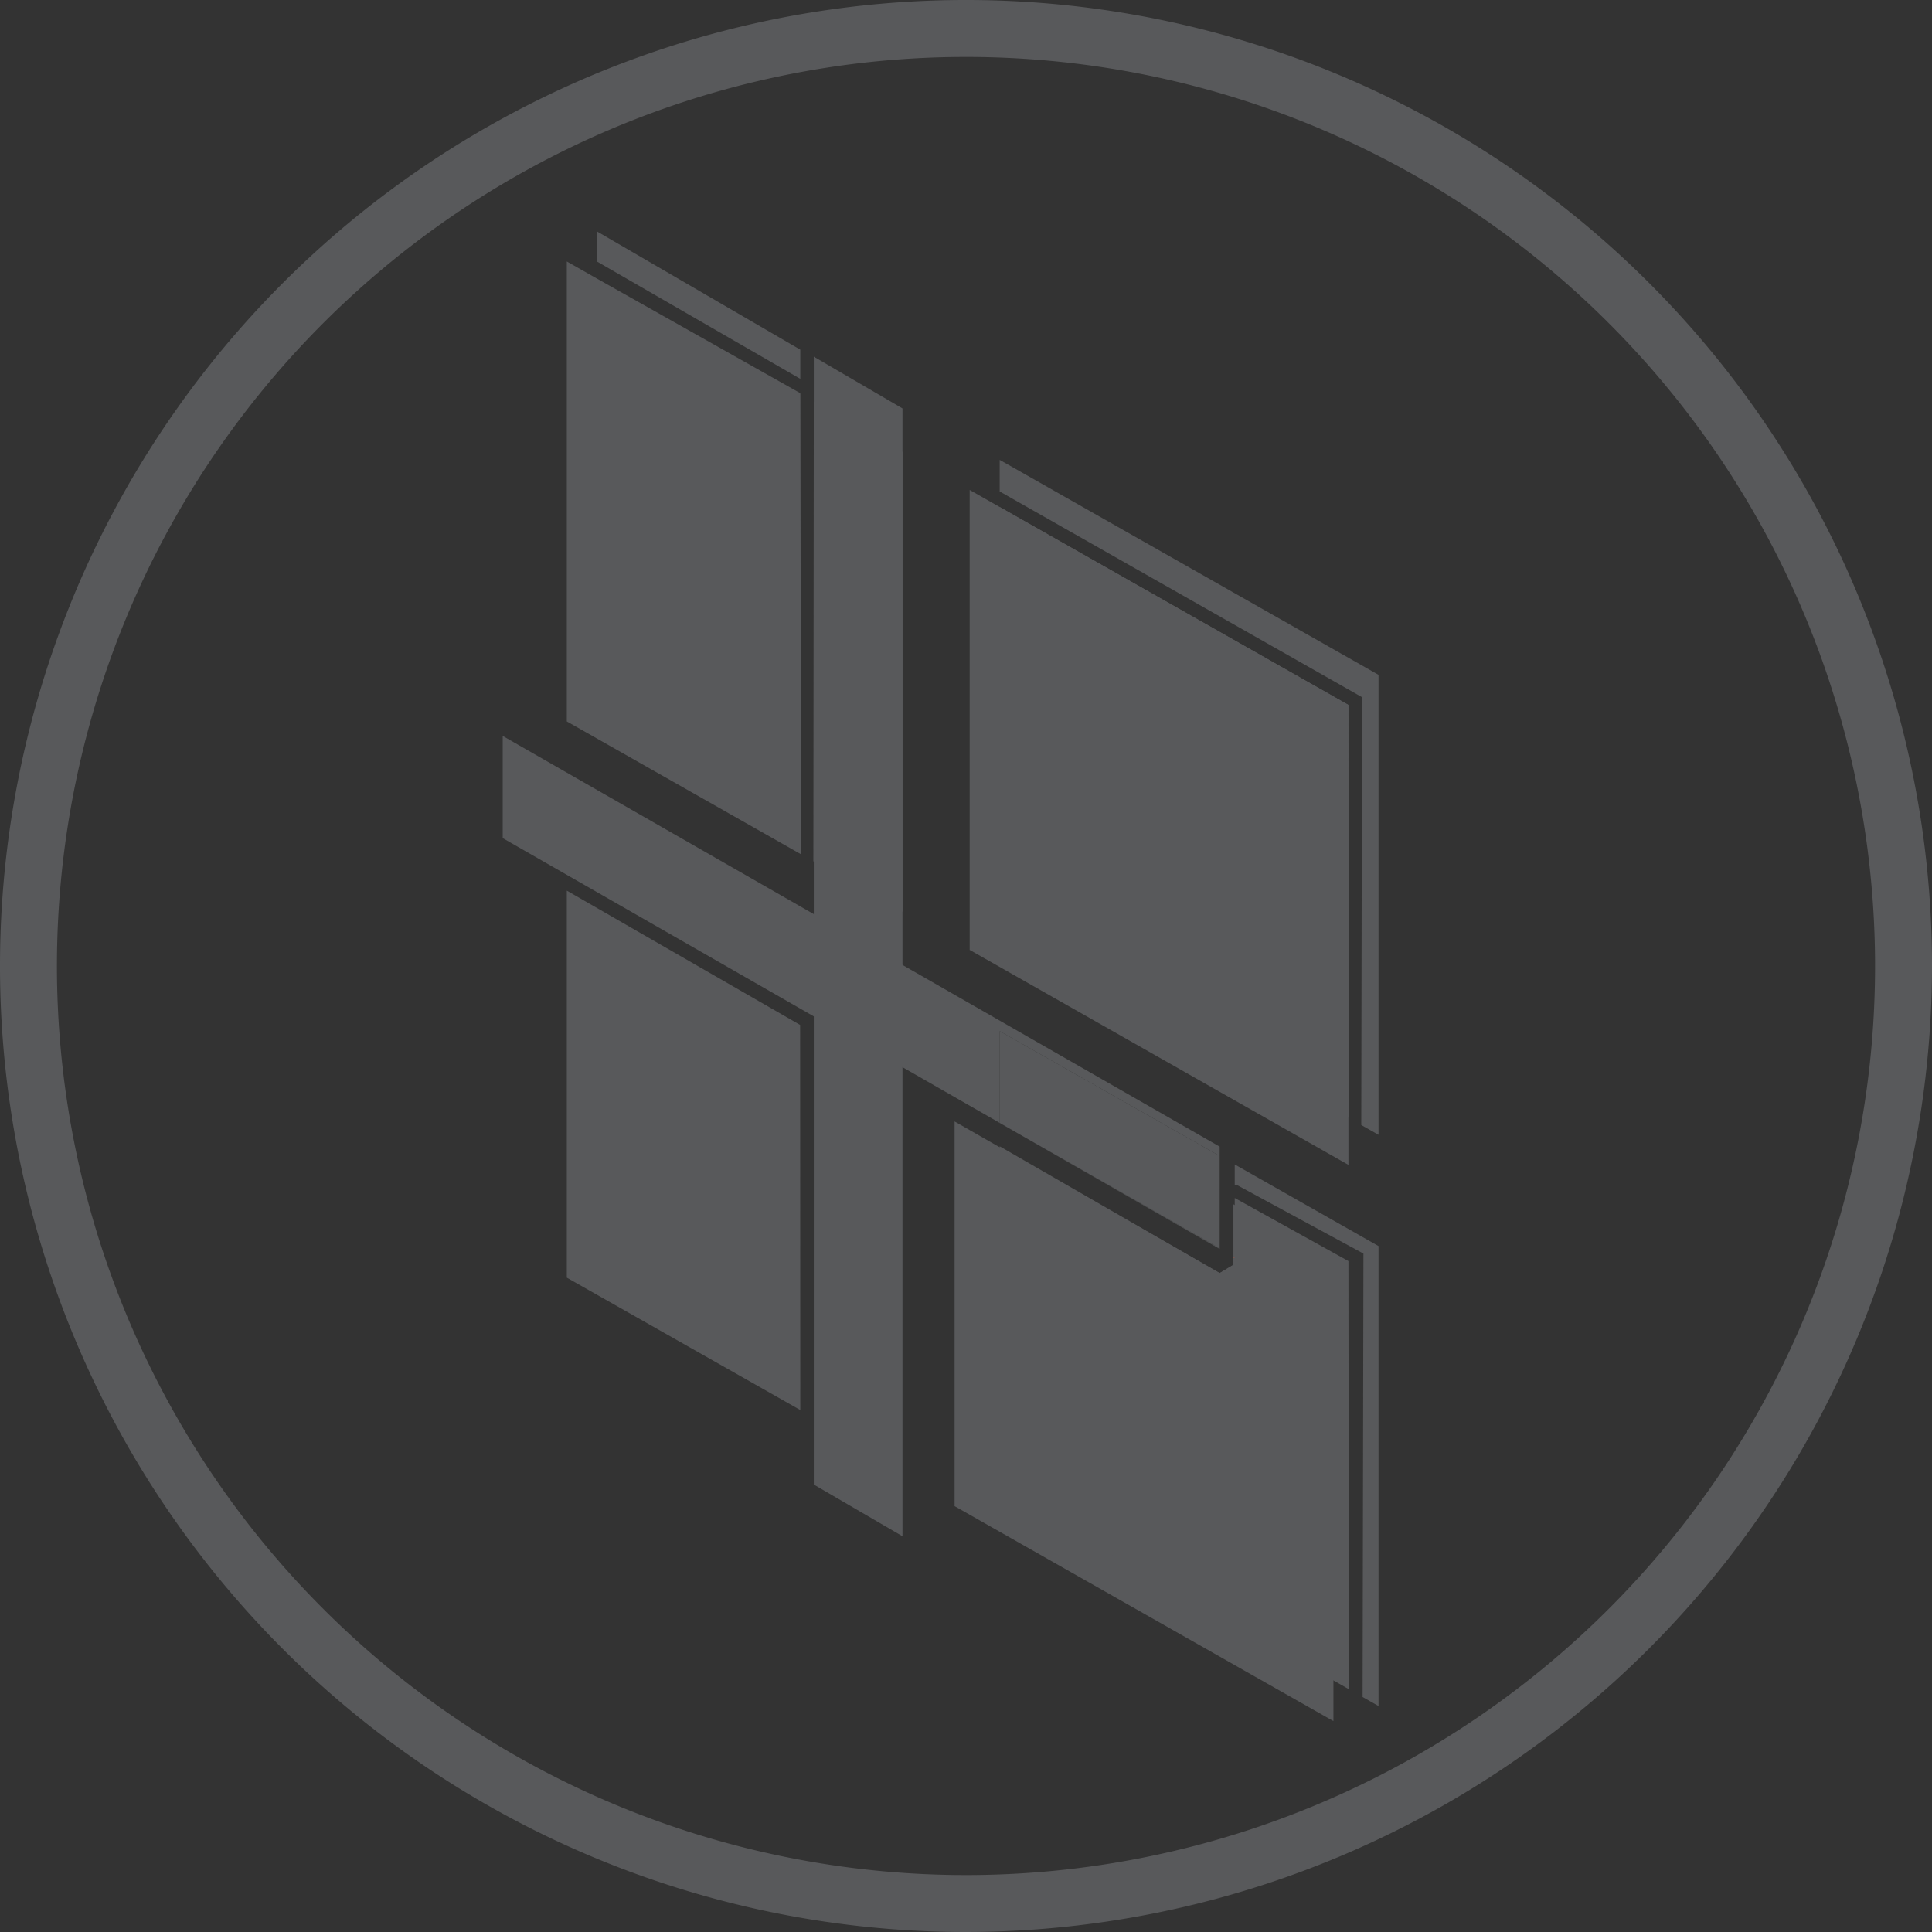
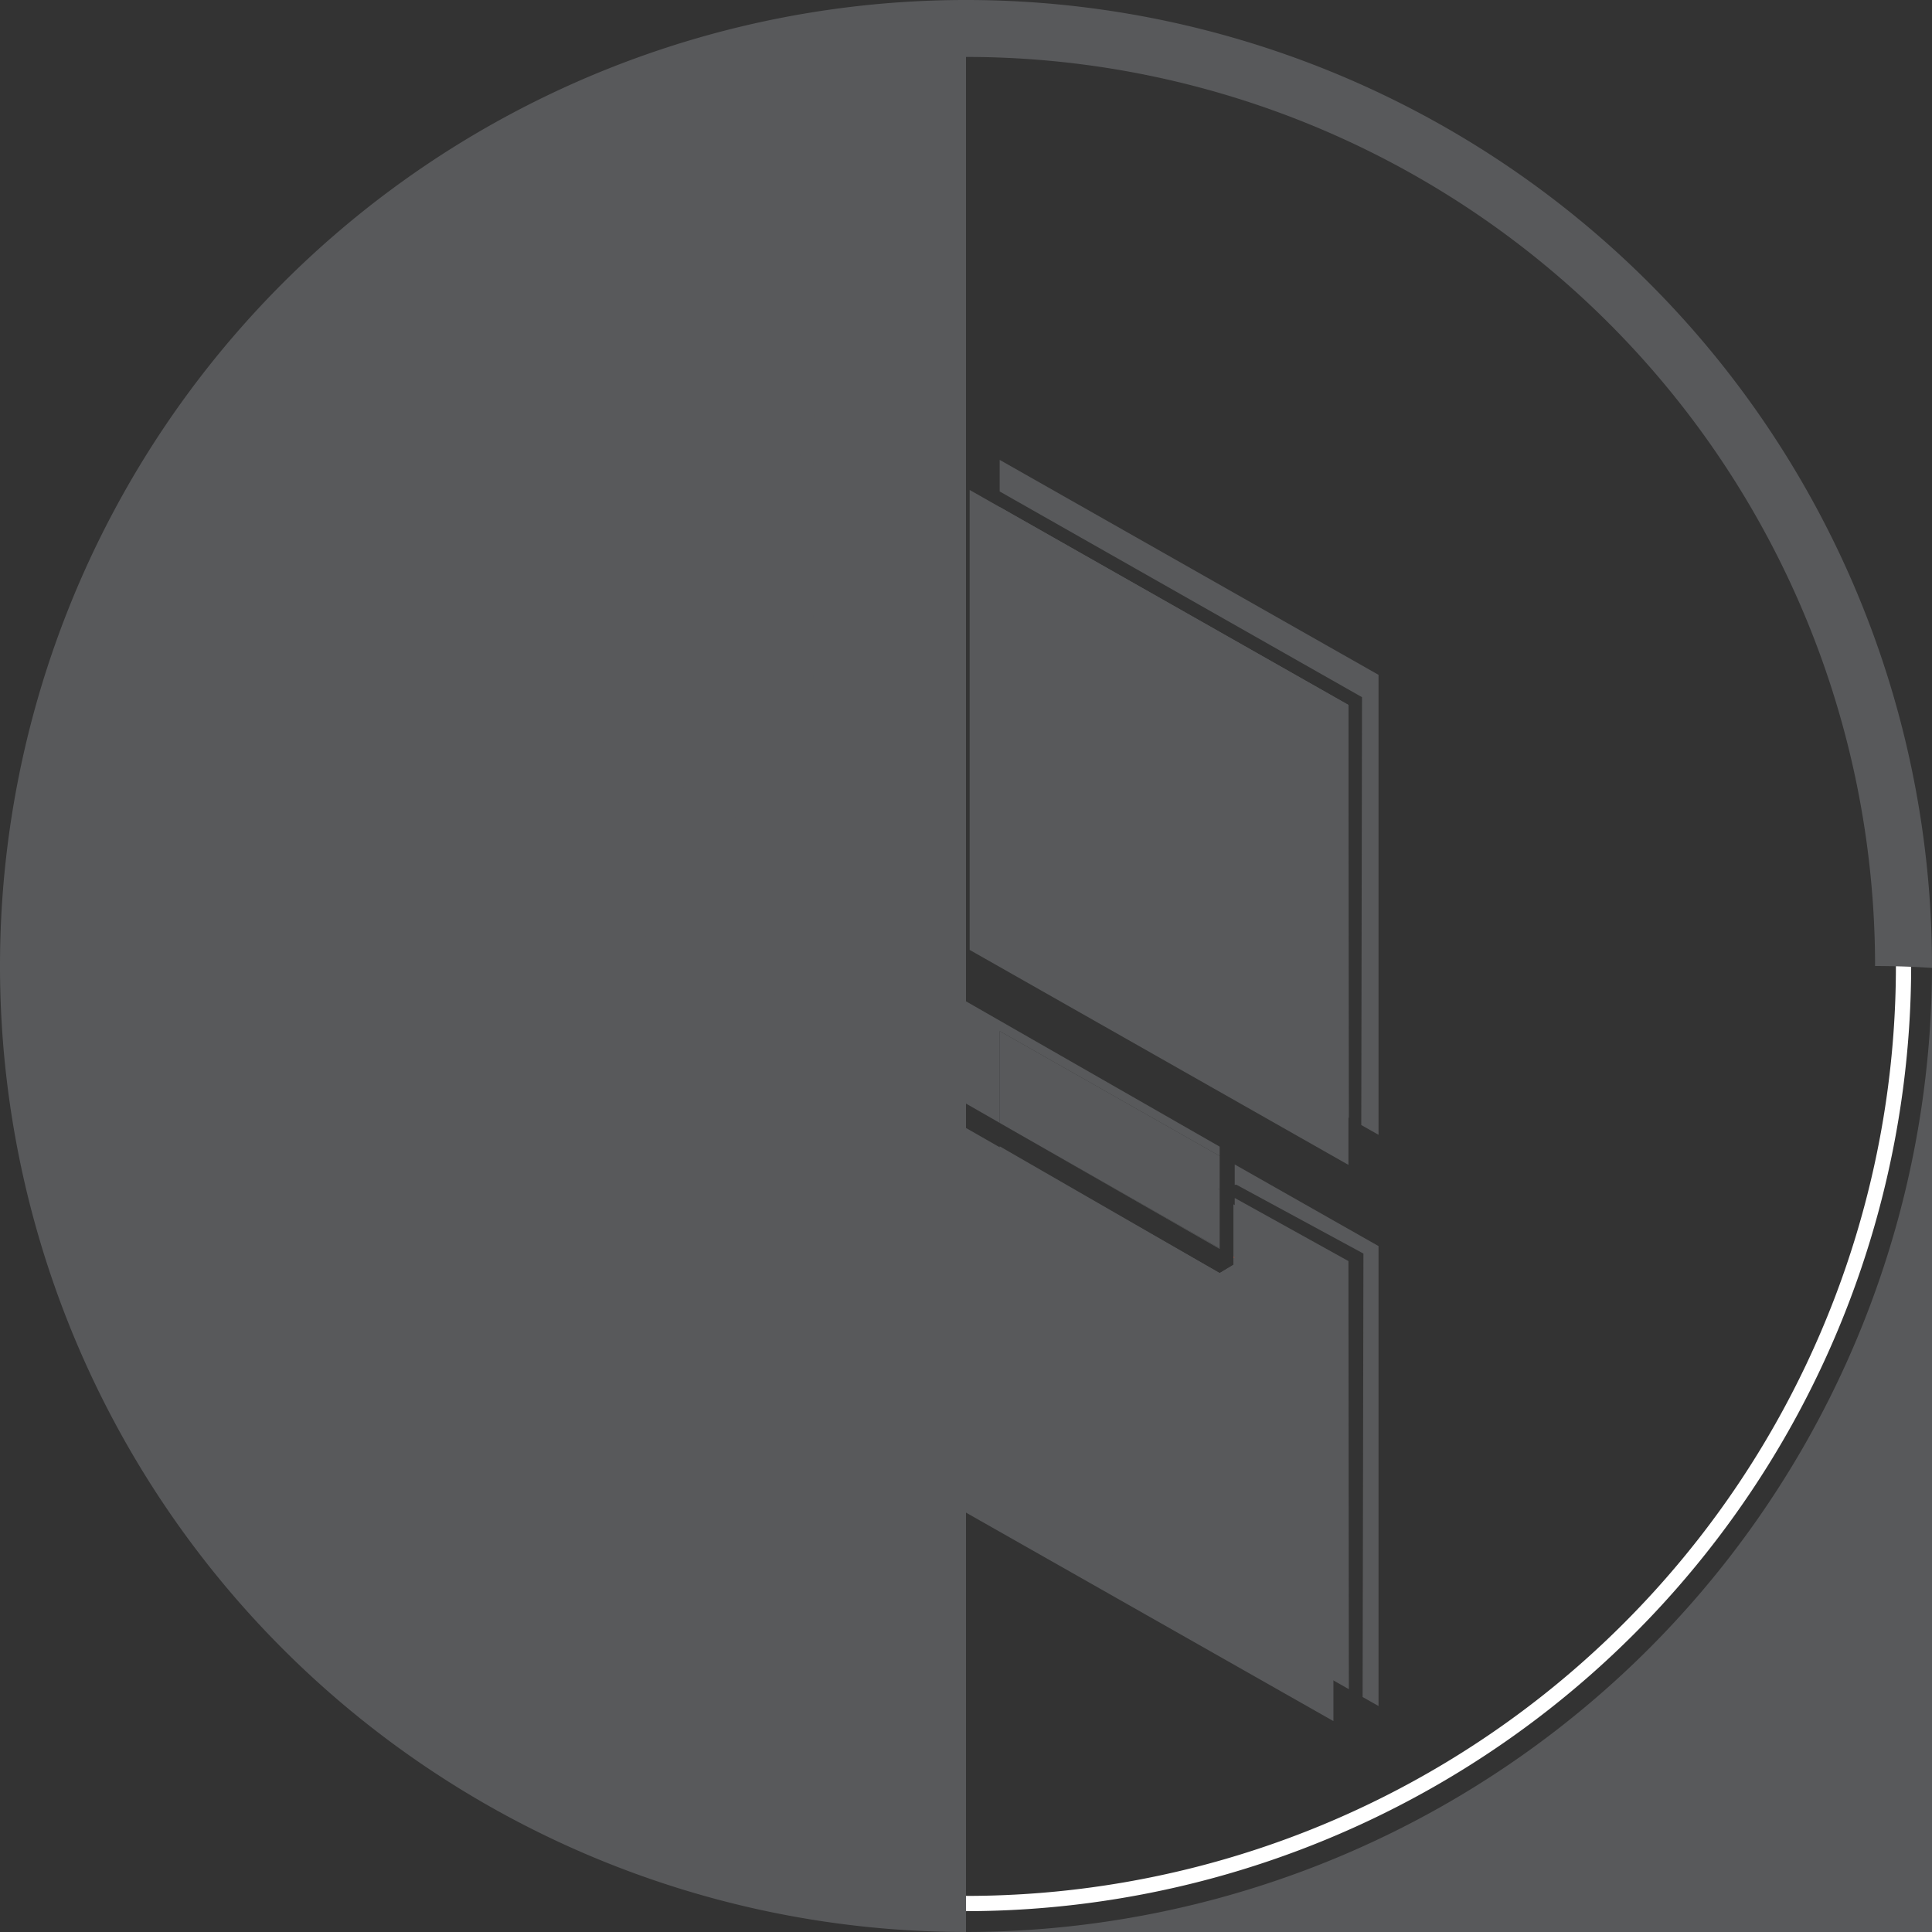
<svg xmlns="http://www.w3.org/2000/svg" id="Layer_1" data-name="Layer 1" viewBox="0 0 231.78 231.78">
  <rect x="0" y="0" width="231.78" height="231.78" fill="#333333" stroke="none" />
  <title>Hammer_IconeLinee_FacciateContinue</title>
  <path d="M141.73,255.12A113.39,113.39,0,1,1,255.12,141.73h0A113.51,113.51,0,0,1,141.73,255.12Zm0-224.95A111.56,111.56,0,1,0,253.29,141.73,111.56,111.56,0,0,0,141.73,30.17Z" transform="translate(-25.84 -25.84)" style="fill:#fff" />
-   <path d="M141.73,257.62A115.89,115.89,0,1,1,257.62,141.73h0A116,116,0,0,1,141.73,257.62Zm0-224.95A109.06,109.06,0,1,0,250.79,141.73,109.06,109.06,0,0,0,141.73,32.67Z" transform="translate(-25.84 -25.84)" style="fill:#58595b" />
+   <path d="M141.73,257.62A115.89,115.89,0,1,1,257.62,141.73h0A116,116,0,0,1,141.73,257.62ZA109.06,109.06,0,1,0,250.79,141.73,109.06,109.06,0,0,0,141.73,32.67Z" transform="translate(-25.84 -25.84)" style="fill:#58595b" />
  <polygon points="161.77 139.75 116.33 113.96 116.33 58.78 161.77 84.57 161.77 139.75" style="fill:#58595b" />
-   <polygon points="108.27 184.3 97.63 178.1 97.63 42.79 108.27 49 108.27 184.3" style="fill:#58595b" />
  <polygon points="95.99 122.96 95.99 122.96 68 106.85 68 153.28 96.01 169.16 95.99 122.96" style="fill:#58595b" />
  <polygon points="147.97 144.48 147.97 151.74 146.32 152.73 114.52 134.54 114.52 180.69 159.97 206.48 159.97 151.29 147.97 144.48" style="fill:#58595b" />
  <polygon points="96.02 47.26 96.01 47.26 96.01 47.17 71.61 33.42 68 31.37 68 86.55 96.1 102.49 96.02 47.26" style="fill:#58595b" />
  <polygon points="96.01 41.95 71.61 27.76 71.61 31.37 96.01 45.45 96.01 41.95" style="fill:#58595b" />
  <polygon points="97.63 48.18 97.58 103.33 108.27 109.39 108.27 54.21 97.63 48.18" style="fill:#58595b" />
  <polygon points="161.77 84.57 161.77 84.57 119.93 60.83 119.93 110.35 161.82 134.12 161.77 84.57" style="fill:#58595b" />
  <polygon points="119.93 55.17 119.93 58.96 163.4 83.64 163.31 134.97 165.38 136.14 165.38 80.96 119.93 55.17" style="fill:#58595b" />
  <polygon points="146.32 142.72 146.32 142.58 146.14 142.62 146.32 142.72" style="fill:none" />
  <polygon points="122.33 136.09 146.32 149.83 146.32 149.75 122.33 136.09" style="fill:#58595b" />
  <polygon points="146.32 138.68 146.32 137.56 60.31 88.29 60.31 100.55 119.93 134.71 119.93 123.7 146.32 138.68" style="fill:#58595b" />
  <polygon points="146.32 142.72 146.32 142.58 146.14 142.62 146.32 142.72" style="fill:#58595b" />
  <polygon points="148.13 150.87 148.13 150.87 147.98 150.87 147.97 151.74 146.32 152.73 119.93 137.52 119.93 178.88 161.82 202.65 161.77 151.29 148.13 143.72 148.13 150.87 148.13 150.87" style="fill:#58595b" />
  <polygon points="148.13 150.87 148.13 150.87 148.13 150.87 148.13 150.87" style="fill:#58595b" />
  <polygon points="119.93 134.72 122.33 136.09 119.93 134.71 119.93 134.72" style="fill:#58595b" />
  <polygon points="146.32 142.72 146.14 142.62 146.32 142.58 146.32 138.68 119.93 123.7 119.93 134.71 122.33 136.09 146.32 149.75 146.32 142.72" style="fill:#58595b" />
  <polygon points="148.13 139.7 148.13 142.16 148.31 142.12 163.57 150.39 163.47 203.59 165.38 204.67 165.38 149.49 148.13 139.7" style="fill:#58595b" />
  <polygon points="147.98 150.78 147.98 150.87 148.13 150.87 147.98 150.78" style="fill:#ef4723" />
</svg>